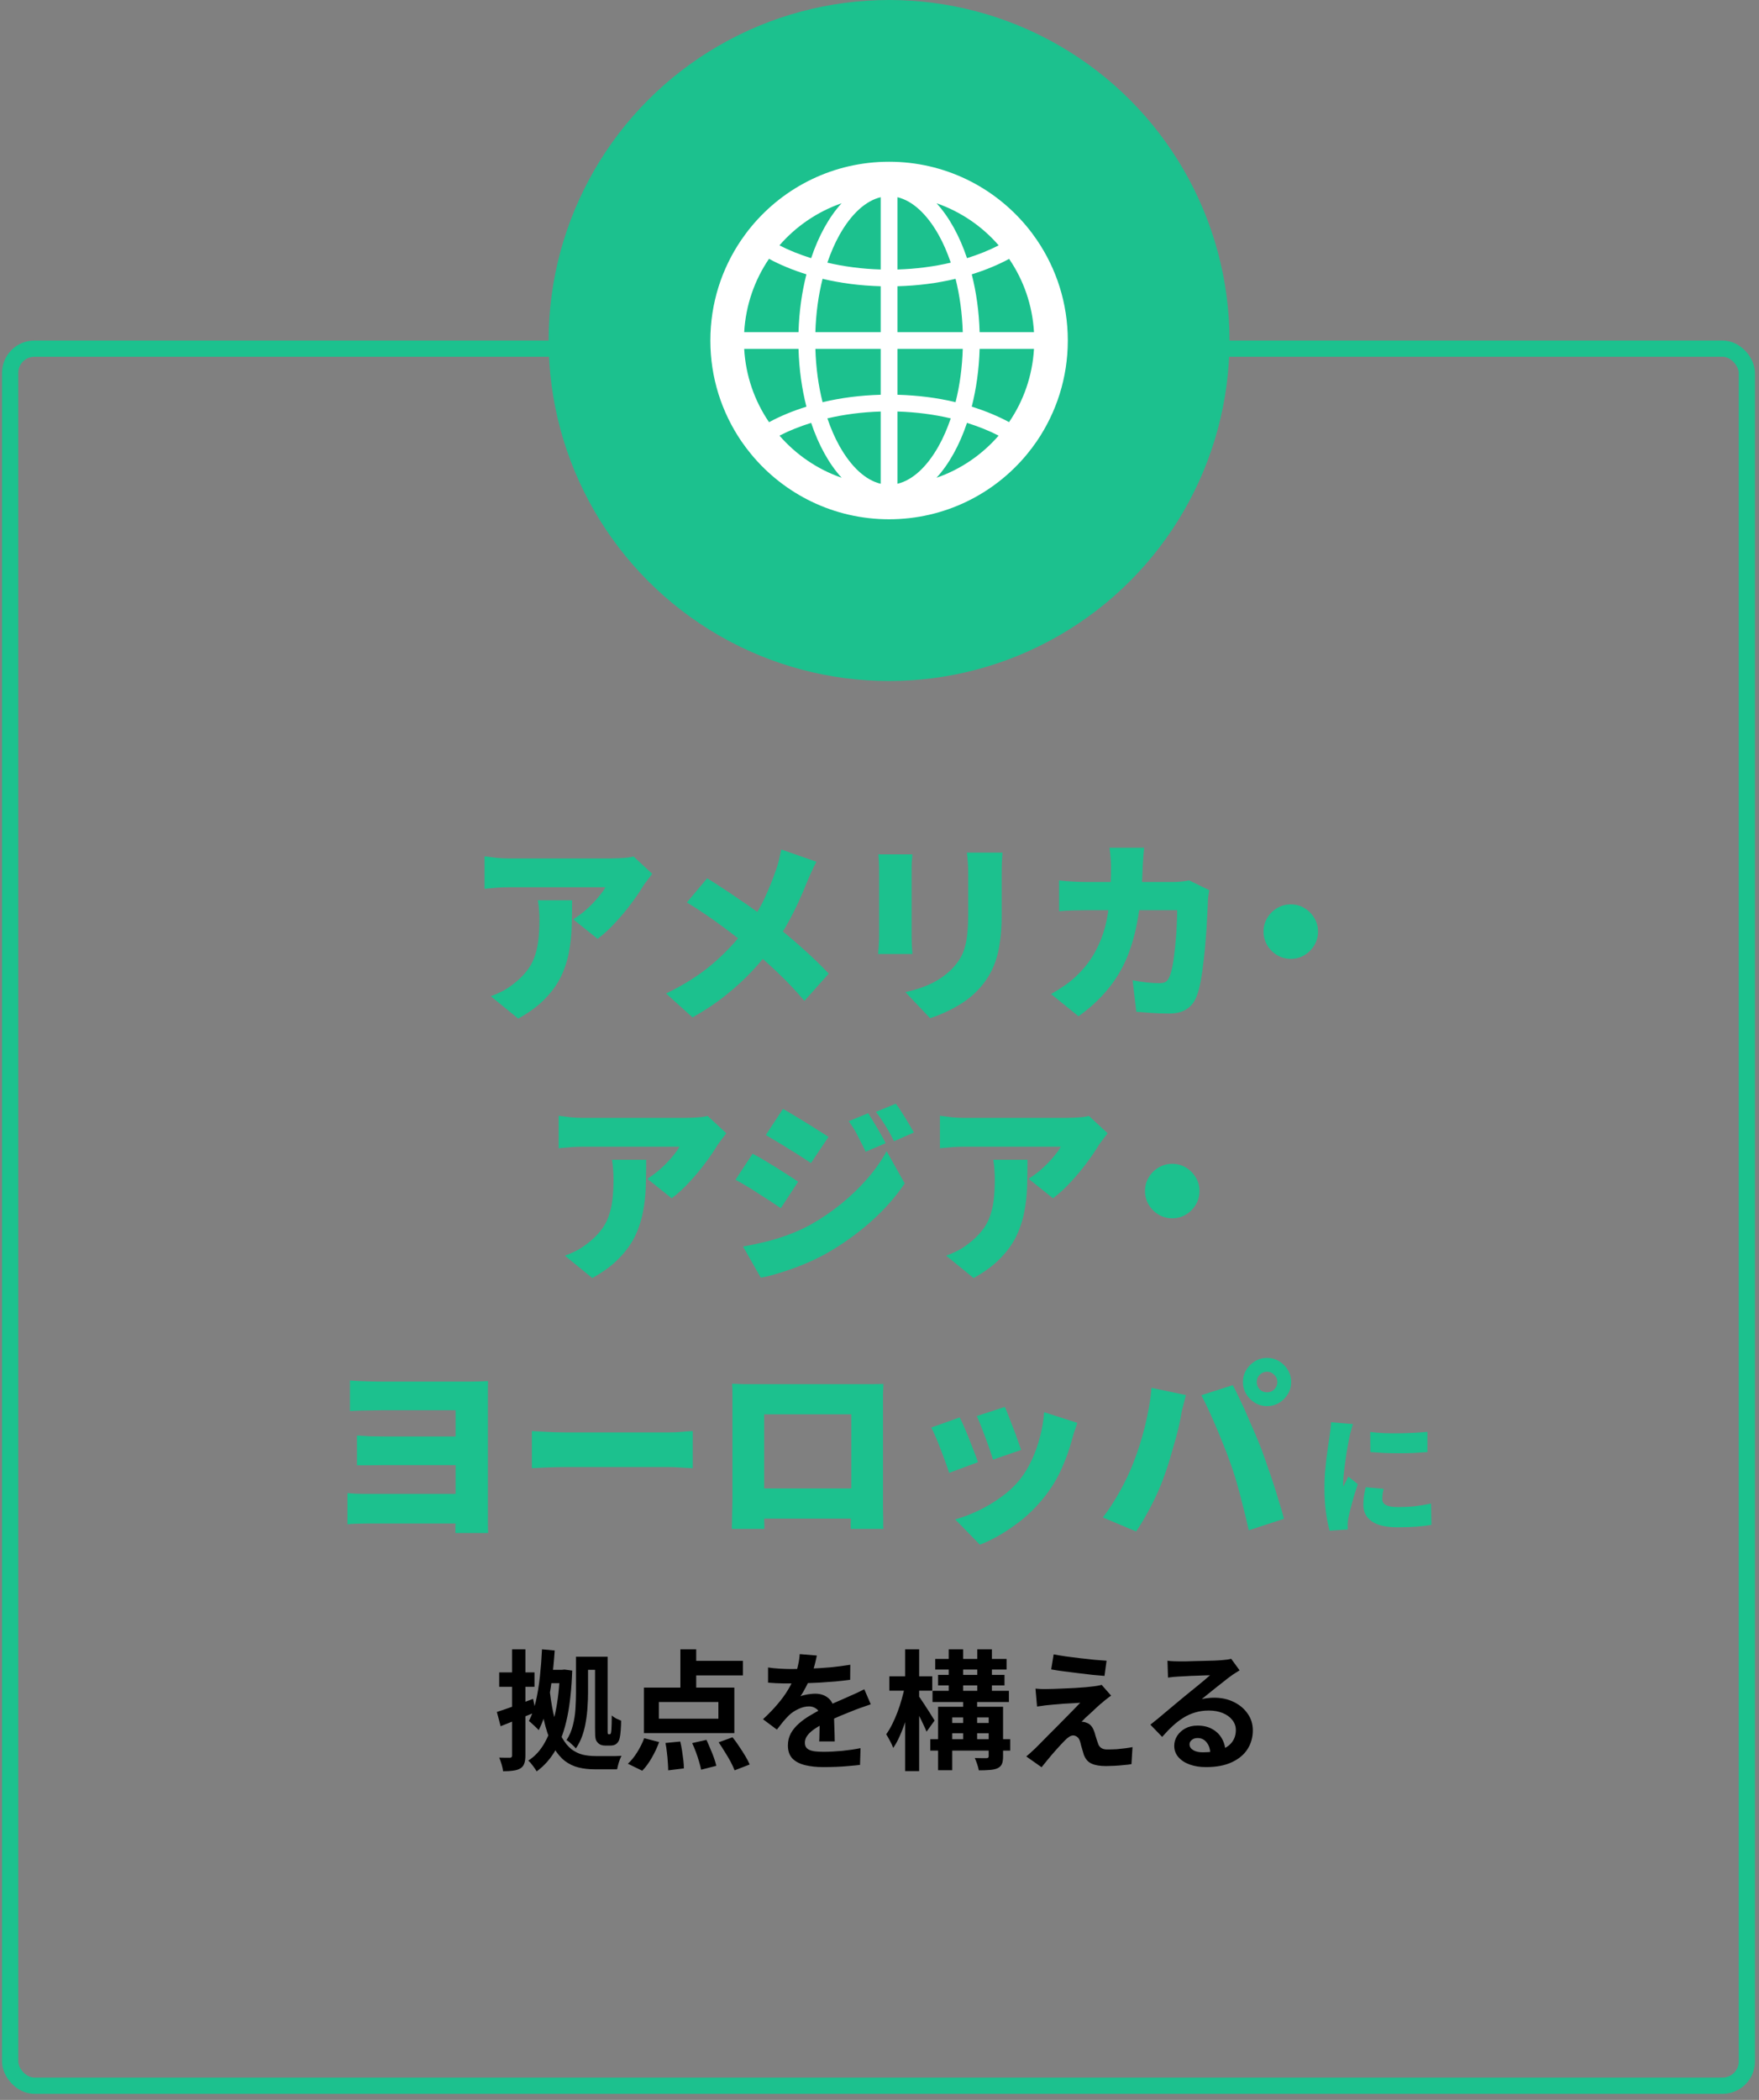
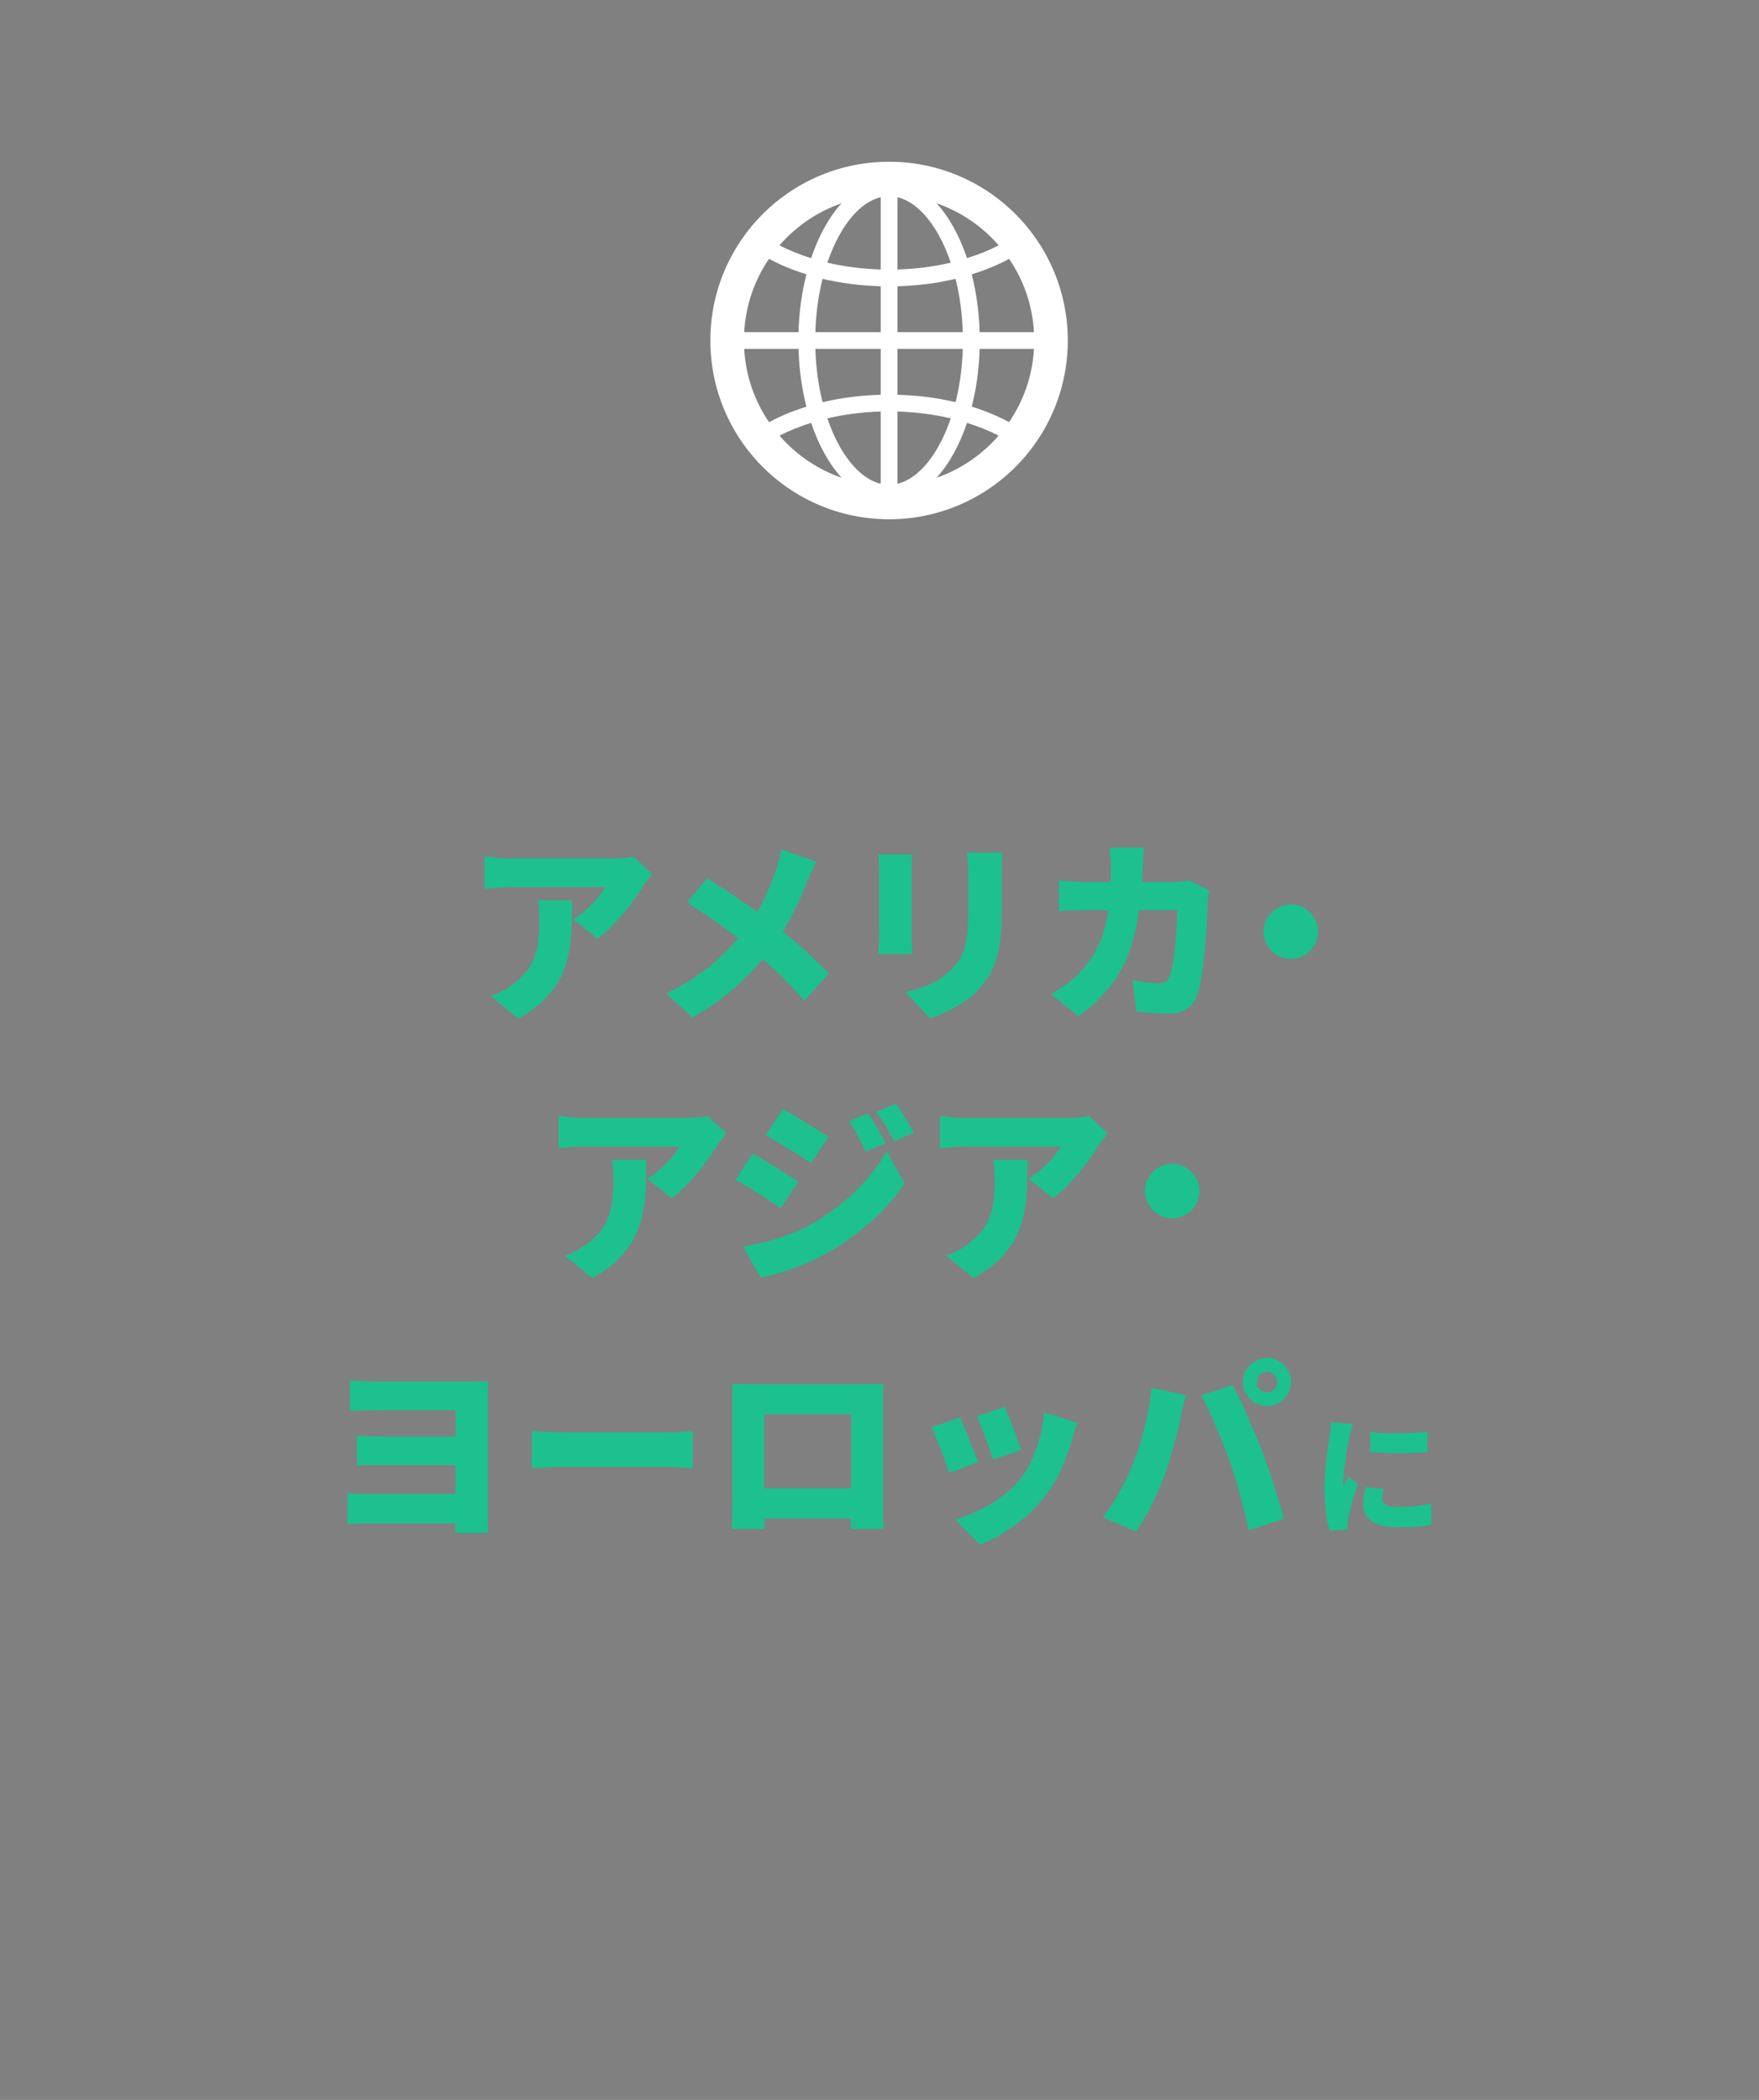
<svg xmlns="http://www.w3.org/2000/svg" width="217" height="259" viewBox="0 0 217 259" fill="none">
  <rect x="0" y="0" width="217" height="259" fill="#808080" stroke="none" />
  <path d="M80.464 107.776C80.32 107.952 80.136 108.192 79.912 108.496C79.688 108.784 79.512 109.024 79.384 109.216C78.984 109.888 78.472 110.64 77.848 111.472C77.24 112.288 76.576 113.08 75.856 113.848C75.152 114.616 74.44 115.264 73.72 115.792L70.72 113.392C71.168 113.104 71.6 112.792 72.016 112.456C72.432 112.104 72.816 111.744 73.168 111.376C73.52 111.008 73.824 110.656 74.08 110.32C74.352 109.984 74.552 109.688 74.68 109.432C74.488 109.432 74.16 109.432 73.696 109.432C73.248 109.432 72.704 109.432 72.064 109.432C71.424 109.432 70.736 109.432 70 109.432C69.264 109.432 68.528 109.432 67.792 109.432C67.056 109.432 66.352 109.432 65.68 109.432C65.024 109.432 64.44 109.432 63.928 109.432C63.432 109.432 63.064 109.432 62.824 109.432C62.296 109.432 61.808 109.448 61.36 109.48C60.928 109.512 60.4 109.56 59.776 109.624V105.616C60.272 105.68 60.768 105.744 61.264 105.808C61.776 105.856 62.296 105.88 62.824 105.88C63.064 105.88 63.448 105.88 63.976 105.88C64.504 105.88 65.12 105.88 65.824 105.88C66.528 105.88 67.272 105.88 68.056 105.88C68.856 105.88 69.648 105.88 70.432 105.88C71.216 105.88 71.944 105.88 72.616 105.88C73.288 105.88 73.856 105.88 74.32 105.88C74.8 105.88 75.12 105.88 75.28 105.88C75.552 105.88 75.88 105.872 76.264 105.856C76.648 105.84 77.016 105.816 77.368 105.784C77.736 105.736 78 105.688 78.16 105.64L80.464 107.776ZM70.576 111.04C70.576 112.16 70.56 113.264 70.528 114.352C70.496 115.44 70.376 116.496 70.168 117.52C69.976 118.544 69.648 119.536 69.184 120.496C68.72 121.44 68.064 122.344 67.216 123.208C66.384 124.072 65.288 124.88 63.928 125.632L60.544 122.872C60.96 122.728 61.392 122.544 61.84 122.32C62.304 122.096 62.784 121.792 63.28 121.408C63.952 120.896 64.496 120.376 64.912 119.848C65.344 119.32 65.672 118.752 65.896 118.144C66.136 117.52 66.304 116.824 66.4 116.056C66.496 115.288 66.544 114.416 66.544 113.44C66.544 113.024 66.528 112.632 66.496 112.264C66.48 111.88 66.432 111.472 66.352 111.04H70.576ZM100.725 106.288C100.549 106.592 100.349 106.992 100.125 107.488C99.901 107.984 99.725 108.384 99.597 108.688C99.293 109.472 98.925 110.336 98.493 111.28C98.061 112.224 97.573 113.176 97.029 114.136C96.485 115.096 95.877 116.016 95.205 116.896C94.485 117.856 93.669 118.824 92.757 119.8C91.845 120.776 90.789 121.744 89.589 122.704C88.405 123.664 87.021 124.592 85.437 125.488L82.173 122.536C84.333 121.496 86.197 120.32 87.765 119.008C89.333 117.696 90.757 116.192 92.037 114.496C92.981 113.264 93.733 112.048 94.293 110.848C94.853 109.648 95.341 108.44 95.757 107.224C95.885 106.872 96.005 106.464 96.117 106C96.229 105.52 96.317 105.112 96.381 104.776L100.725 106.288ZM87.237 108.328C87.845 108.696 88.485 109.104 89.157 109.552C89.845 110 90.533 110.464 91.221 110.944C91.925 111.408 92.597 111.872 93.237 112.336C93.893 112.8 94.485 113.24 95.013 113.656C96.341 114.664 97.629 115.728 98.877 116.848C100.141 117.968 101.261 119.048 102.237 120.088L99.237 123.448C98.165 122.184 97.069 121.024 95.949 119.968C94.845 118.912 93.645 117.848 92.349 116.776C91.917 116.408 91.429 116.016 90.885 115.6C90.341 115.168 89.749 114.72 89.109 114.256C88.469 113.776 87.781 113.288 87.045 112.792C86.325 112.296 85.557 111.8 84.741 111.304L87.237 108.328ZM123.669 105.16C123.653 105.512 123.629 105.904 123.597 106.336C123.581 106.752 123.573 107.224 123.573 107.752C123.573 108.216 123.573 108.776 123.573 109.432C123.573 110.072 123.573 110.712 123.573 111.352C123.573 111.992 123.573 112.536 123.573 112.984C123.573 114.184 123.501 115.248 123.357 116.176C123.229 117.104 123.037 117.928 122.781 118.648C122.525 119.368 122.213 120.008 121.845 120.568C121.493 121.128 121.085 121.648 120.621 122.128C120.093 122.688 119.477 123.2 118.773 123.664C118.085 124.112 117.389 124.496 116.685 124.816C115.981 125.136 115.333 125.392 114.741 125.584L111.693 122.368C112.941 122.096 114.037 121.728 114.981 121.264C115.941 120.784 116.781 120.176 117.501 119.44C117.901 119.008 118.229 118.576 118.485 118.144C118.741 117.696 118.933 117.216 119.061 116.704C119.205 116.176 119.301 115.592 119.349 114.952C119.413 114.296 119.445 113.552 119.445 112.72C119.445 112.256 119.445 111.712 119.445 111.088C119.445 110.464 119.445 109.848 119.445 109.24C119.445 108.632 119.445 108.136 119.445 107.752C119.445 107.224 119.429 106.752 119.397 106.336C119.365 105.904 119.325 105.512 119.277 105.16H123.669ZM112.557 105.376C112.541 105.68 112.517 105.968 112.485 106.24C112.469 106.496 112.461 106.84 112.461 107.272C112.461 107.48 112.461 107.792 112.461 108.208C112.461 108.608 112.461 109.072 112.461 109.6C112.461 110.128 112.461 110.68 112.461 111.256C112.461 111.816 112.461 112.368 112.461 112.912C112.461 113.456 112.461 113.952 112.461 114.4C112.461 114.832 112.461 115.176 112.461 115.432C112.461 115.736 112.469 116.104 112.485 116.536C112.517 116.968 112.541 117.344 112.557 117.664H108.333C108.349 117.424 108.373 117.08 108.405 116.632C108.437 116.184 108.453 115.776 108.453 115.408C108.453 115.152 108.453 114.808 108.453 114.376C108.453 113.928 108.453 113.432 108.453 112.888C108.453 112.344 108.453 111.792 108.453 111.232C108.453 110.656 108.453 110.112 108.453 109.6C108.453 109.072 108.453 108.608 108.453 108.208C108.453 107.792 108.453 107.48 108.453 107.272C108.453 107.048 108.445 106.752 108.429 106.384C108.413 106.016 108.389 105.68 108.357 105.376H112.557ZM141.141 104.56C141.109 104.848 141.077 105.224 141.045 105.688C141.013 106.152 140.989 106.528 140.973 106.816C140.909 109.168 140.717 111.272 140.397 113.128C140.093 114.968 139.637 116.624 139.029 118.096C138.421 119.552 137.621 120.872 136.629 122.056C135.653 123.24 134.461 124.336 133.053 125.344L129.669 122.608C130.229 122.288 130.821 121.912 131.445 121.48C132.085 121.032 132.677 120.52 133.221 119.944C134.021 119.112 134.669 118.224 135.165 117.28C135.677 116.336 136.069 115.336 136.341 114.28C136.613 113.208 136.797 112.064 136.893 110.848C137.005 109.616 137.061 108.296 137.061 106.888C137.061 106.712 137.053 106.48 137.037 106.192C137.021 105.888 136.997 105.592 136.965 105.304C136.933 105 136.901 104.752 136.869 104.56H141.141ZM149.181 109.792C149.149 109.984 149.109 110.224 149.061 110.512C149.029 110.784 149.013 110.984 149.013 111.112C148.997 111.656 148.965 112.336 148.917 113.152C148.885 113.952 148.829 114.816 148.749 115.744C148.685 116.656 148.597 117.568 148.485 118.48C148.389 119.392 148.269 120.24 148.125 121.024C147.981 121.792 147.805 122.432 147.597 122.944C147.341 123.6 146.941 124.104 146.397 124.456C145.869 124.824 145.149 125.008 144.237 125.008C143.501 125.008 142.781 124.984 142.077 124.936C141.373 124.888 140.741 124.84 140.181 124.792L139.725 120.904C140.285 121.016 140.853 121.104 141.429 121.168C142.021 121.232 142.541 121.264 142.989 121.264C143.405 121.264 143.701 121.192 143.877 121.048C144.053 120.904 144.197 120.68 144.309 120.376C144.421 120.104 144.525 119.736 144.621 119.272C144.717 118.808 144.797 118.288 144.861 117.712C144.941 117.12 145.005 116.504 145.053 115.864C145.117 115.224 145.157 114.6 145.173 113.992C145.205 113.368 145.221 112.792 145.221 112.264H134.037C133.669 112.264 133.149 112.272 132.477 112.288C131.821 112.304 131.213 112.336 130.653 112.384V108.592C131.213 108.656 131.805 108.704 132.429 108.736C133.053 108.768 133.589 108.784 134.037 108.784H144.717C145.021 108.784 145.341 108.768 145.677 108.736C146.029 108.704 146.373 108.656 146.709 108.592L149.181 109.792ZM159.237 111.544C159.861 111.544 160.421 111.696 160.917 112C161.429 112.304 161.837 112.712 162.141 113.224C162.445 113.72 162.597 114.28 162.597 114.904C162.597 115.512 162.445 116.072 162.141 116.584C161.837 117.096 161.429 117.504 160.917 117.808C160.421 118.112 159.861 118.264 159.237 118.264C158.629 118.264 158.069 118.112 157.557 117.808C157.045 117.504 156.637 117.096 156.333 116.584C156.029 116.072 155.877 115.512 155.877 114.904C155.877 114.28 156.029 113.72 156.333 113.224C156.637 112.712 157.045 112.304 157.557 112C158.069 111.696 158.629 111.544 159.237 111.544ZM89.605 139.776C89.461 139.952 89.277 140.192 89.053 140.496C88.829 140.784 88.653 141.024 88.525 141.216C88.125 141.888 87.613 142.64 86.989 143.472C86.381 144.288 85.717 145.08 84.997 145.848C84.293 146.616 83.581 147.264 82.861 147.792L79.861 145.392C80.309 145.104 80.741 144.792 81.157 144.456C81.573 144.104 81.957 143.744 82.309 143.376C82.661 143.008 82.965 142.656 83.221 142.32C83.493 141.984 83.693 141.688 83.821 141.432C83.629 141.432 83.301 141.432 82.837 141.432C82.389 141.432 81.845 141.432 81.205 141.432C80.565 141.432 79.877 141.432 79.141 141.432C78.405 141.432 77.669 141.432 76.933 141.432C76.197 141.432 75.493 141.432 74.821 141.432C74.165 141.432 73.581 141.432 73.069 141.432C72.573 141.432 72.205 141.432 71.965 141.432C71.437 141.432 70.949 141.448 70.501 141.48C70.069 141.512 69.541 141.56 68.917 141.624V137.616C69.413 137.68 69.909 137.744 70.405 137.808C70.917 137.856 71.437 137.88 71.965 137.88C72.205 137.88 72.589 137.88 73.117 137.88C73.645 137.88 74.261 137.88 74.965 137.88C75.669 137.88 76.413 137.88 77.197 137.88C77.997 137.88 78.789 137.88 79.573 137.88C80.357 137.88 81.085 137.88 81.757 137.88C82.429 137.88 82.997 137.88 83.461 137.88C83.941 137.88 84.261 137.88 84.421 137.88C84.693 137.88 85.021 137.872 85.405 137.856C85.789 137.84 86.157 137.816 86.509 137.784C86.877 137.736 87.141 137.688 87.301 137.64L89.605 139.776ZM79.717 143.04C79.717 144.16 79.701 145.264 79.669 146.352C79.637 147.44 79.517 148.496 79.309 149.52C79.117 150.544 78.789 151.536 78.325 152.496C77.861 153.44 77.205 154.344 76.357 155.208C75.525 156.072 74.429 156.88 73.069 157.632L69.685 154.872C70.101 154.728 70.533 154.544 70.981 154.32C71.445 154.096 71.925 153.792 72.421 153.408C73.093 152.896 73.637 152.376 74.053 151.848C74.485 151.32 74.813 150.752 75.037 150.144C75.277 149.52 75.445 148.824 75.541 148.056C75.637 147.288 75.685 146.416 75.685 145.44C75.685 145.024 75.669 144.632 75.637 144.264C75.621 143.88 75.573 143.472 75.493 143.04H79.717ZM107.1 137.304C107.34 137.656 107.588 138.056 107.844 138.504C108.116 138.936 108.372 139.368 108.612 139.8C108.868 140.232 109.084 140.632 109.26 141L106.788 142.056C106.532 141.496 106.3 141.024 106.092 140.64C105.9 140.24 105.7 139.856 105.492 139.488C105.284 139.12 105.02 138.72 104.7 138.288L107.1 137.304ZM110.508 136.128C110.78 136.464 111.044 136.848 111.3 137.28C111.572 137.696 111.828 138.112 112.068 138.528C112.324 138.944 112.548 139.328 112.74 139.68L110.292 140.76C110.02 140.2 109.772 139.736 109.548 139.368C109.324 138.984 109.1 138.624 108.876 138.288C108.652 137.936 108.38 137.552 108.06 137.136L110.508 136.128ZM96.588 136.776C97.004 137 97.46 137.264 97.956 137.568C98.468 137.872 98.98 138.184 99.492 138.504C100.02 138.824 100.516 139.136 100.98 139.44C101.46 139.728 101.868 139.992 102.204 140.232L100.044 143.448C99.692 143.208 99.276 142.936 98.796 142.632C98.332 142.328 97.844 142.024 97.332 141.72C96.836 141.4 96.34 141.096 95.844 140.808C95.348 140.504 94.892 140.232 94.476 139.992L96.588 136.776ZM91.668 153.744C92.58 153.584 93.492 153.392 94.404 153.168C95.332 152.944 96.252 152.664 97.164 152.328C98.092 151.992 99.004 151.584 99.9 151.104C101.276 150.336 102.564 149.464 103.764 148.488C104.964 147.512 106.044 146.472 107.004 145.368C107.964 144.264 108.756 143.136 109.38 141.984L111.612 145.968C110.46 147.664 109.052 149.248 107.388 150.72C105.724 152.192 103.892 153.496 101.892 154.632C101.076 155.08 100.172 155.512 99.18 155.928C98.204 156.328 97.244 156.672 96.3 156.96C95.356 157.264 94.54 157.472 93.852 157.584L91.668 153.744ZM92.844 142.296C93.276 142.52 93.748 142.784 94.26 143.088C94.772 143.392 95.284 143.704 95.796 144.024C96.308 144.344 96.796 144.656 97.26 144.96C97.724 145.248 98.124 145.512 98.46 145.752L96.324 149.016C95.956 148.76 95.54 148.48 95.076 148.176C94.612 147.872 94.124 147.56 93.612 147.24C93.116 146.904 92.62 146.592 92.124 146.304C91.628 146 91.164 145.736 90.732 145.512L92.844 142.296ZM136.644 139.776C136.5 139.952 136.316 140.192 136.092 140.496C135.868 140.784 135.692 141.024 135.564 141.216C135.164 141.888 134.652 142.64 134.028 143.472C133.42 144.288 132.756 145.08 132.036 145.848C131.332 146.616 130.62 147.264 129.9 147.792L126.9 145.392C127.348 145.104 127.78 144.792 128.196 144.456C128.612 144.104 128.996 143.744 129.348 143.376C129.7 143.008 130.004 142.656 130.26 142.32C130.532 141.984 130.732 141.688 130.86 141.432C130.668 141.432 130.34 141.432 129.876 141.432C129.428 141.432 128.884 141.432 128.244 141.432C127.604 141.432 126.916 141.432 126.18 141.432C125.444 141.432 124.708 141.432 123.972 141.432C123.236 141.432 122.532 141.432 121.86 141.432C121.204 141.432 120.62 141.432 120.108 141.432C119.612 141.432 119.244 141.432 119.004 141.432C118.476 141.432 117.988 141.448 117.54 141.48C117.108 141.512 116.58 141.56 115.956 141.624V137.616C116.452 137.68 116.948 137.744 117.444 137.808C117.956 137.856 118.476 137.88 119.004 137.88C119.244 137.88 119.628 137.88 120.156 137.88C120.684 137.88 121.3 137.88 122.004 137.88C122.708 137.88 123.452 137.88 124.236 137.88C125.036 137.88 125.828 137.88 126.612 137.88C127.396 137.88 128.124 137.88 128.796 137.88C129.468 137.88 130.036 137.88 130.5 137.88C130.98 137.88 131.3 137.88 131.46 137.88C131.732 137.88 132.06 137.872 132.444 137.856C132.828 137.84 133.196 137.816 133.548 137.784C133.916 137.736 134.18 137.688 134.34 137.64L136.644 139.776ZM126.756 143.04C126.756 144.16 126.74 145.264 126.708 146.352C126.676 147.44 126.556 148.496 126.348 149.52C126.156 150.544 125.828 151.536 125.364 152.496C124.9 153.44 124.244 154.344 123.396 155.208C122.564 156.072 121.468 156.88 120.108 157.632L116.724 154.872C117.14 154.728 117.572 154.544 118.02 154.32C118.484 154.096 118.964 153.792 119.46 153.408C120.132 152.896 120.676 152.376 121.092 151.848C121.524 151.32 121.852 150.752 122.076 150.144C122.316 149.52 122.484 148.824 122.58 148.056C122.676 147.288 122.724 146.416 122.724 145.44C122.724 145.024 122.708 144.632 122.676 144.264C122.66 143.88 122.612 143.472 122.532 143.04H126.756ZM144.612 143.544C145.236 143.544 145.796 143.696 146.292 144C146.804 144.304 147.212 144.712 147.516 145.224C147.82 145.72 147.972 146.28 147.972 146.904C147.972 147.512 147.82 148.072 147.516 148.584C147.212 149.096 146.804 149.504 146.292 149.808C145.796 150.112 145.236 150.264 144.612 150.264C144.004 150.264 143.444 150.112 142.932 149.808C142.42 149.504 142.012 149.096 141.708 148.584C141.404 148.072 141.252 147.512 141.252 146.904C141.252 146.28 141.404 145.72 141.708 145.224C142.012 144.712 142.42 144.304 142.932 144C143.444 143.696 144.004 143.544 144.612 143.544ZM43.174 170.264C43.478 170.28 43.854 170.304 44.302 170.336C44.766 170.352 45.246 170.368 45.742 170.384C46.254 170.4 46.718 170.408 47.134 170.408C47.614 170.408 48.15 170.408 48.742 170.408C49.35 170.408 49.982 170.408 50.638 170.408C51.31 170.408 51.982 170.408 52.654 170.408C53.342 170.408 54.006 170.408 54.646 170.408C55.302 170.408 55.902 170.408 56.446 170.408C57.006 170.408 57.494 170.408 57.91 170.408C58.278 170.408 58.686 170.4 59.134 170.384C59.598 170.368 59.958 170.352 60.214 170.336C60.198 170.544 60.19 170.88 60.19 171.344C60.19 171.792 60.19 172.2 60.19 172.568C60.19 172.776 60.19 173.224 60.19 173.912C60.19 174.6 60.19 175.432 60.19 176.408C60.19 177.368 60.19 178.392 60.19 179.48C60.19 180.552 60.19 181.6 60.19 182.624C60.19 183.648 60.19 184.56 60.19 185.36C60.19 186.144 60.19 186.72 60.19 187.088C60.19 187.344 60.19 187.672 60.19 188.072C60.206 188.488 60.214 188.824 60.214 189.08H56.182C56.182 188.888 56.182 188.64 56.182 188.336C56.198 188.048 56.206 187.752 56.206 187.448C56.206 187.144 56.206 186.896 56.206 186.704C56.206 186.208 56.206 185.576 56.206 184.808C56.206 184.04 56.206 183.208 56.206 182.312C56.206 181.4 56.206 180.496 56.206 179.6C56.206 178.688 56.206 177.84 56.206 177.056C56.206 176.256 56.206 175.584 56.206 175.04C56.206 174.48 56.206 174.112 56.206 173.936C55.998 173.936 55.694 173.936 55.294 173.936C54.894 173.936 54.438 173.936 53.926 173.936C53.414 173.936 52.862 173.936 52.27 173.936C51.678 173.936 51.078 173.936 50.47 173.936C49.862 173.936 49.27 173.936 48.694 173.936C48.134 173.936 47.614 173.936 47.134 173.936C46.718 173.936 46.254 173.944 45.742 173.96C45.23 173.96 44.742 173.968 44.278 173.984C43.83 174 43.462 174.016 43.174 174.032V170.264ZM44.038 177.056C44.502 177.088 45.046 177.12 45.67 177.152C46.31 177.168 46.926 177.176 47.518 177.176C47.774 177.176 48.182 177.176 48.742 177.176C49.318 177.176 49.974 177.176 50.71 177.176C51.462 177.176 52.23 177.176 53.014 177.176C53.814 177.176 54.566 177.176 55.27 177.176C55.99 177.176 56.59 177.176 57.07 177.176C57.566 177.176 57.878 177.176 58.006 177.176V180.704C57.878 180.704 57.566 180.704 57.07 180.704C56.574 180.704 55.974 180.704 55.27 180.704C54.566 180.704 53.814 180.704 53.014 180.704C52.23 180.704 51.462 180.704 50.71 180.704C49.974 180.704 49.318 180.704 48.742 180.704C48.182 180.704 47.774 180.704 47.518 180.704C46.926 180.704 46.286 180.712 45.598 180.728C44.926 180.728 44.406 180.728 44.038 180.728V177.056ZM42.862 184.16C43.118 184.176 43.462 184.2 43.894 184.232C44.342 184.248 44.838 184.256 45.382 184.256C45.702 184.256 46.198 184.256 46.87 184.256C47.558 184.256 48.342 184.256 49.222 184.256C50.102 184.256 51.006 184.256 51.934 184.256C52.878 184.256 53.774 184.256 54.622 184.256C55.47 184.256 56.198 184.256 56.806 184.256C57.414 184.256 57.822 184.256 58.03 184.256V187.904C57.742 187.904 57.278 187.904 56.638 187.904C55.998 187.904 55.254 187.904 54.406 187.904C53.558 187.904 52.678 187.904 51.766 187.904C50.854 187.904 49.966 187.904 49.102 187.904C48.254 187.904 47.494 187.904 46.822 187.904C46.166 187.904 45.678 187.904 45.358 187.904C44.958 187.904 44.51 187.912 44.014 187.928C43.518 187.944 43.134 187.968 42.862 188V184.16ZM65.614 176.504C65.934 176.52 66.342 176.544 66.838 176.576C67.35 176.608 67.87 176.632 68.398 176.648C68.926 176.664 69.382 176.672 69.766 176.672C70.262 176.672 70.814 176.672 71.422 176.672C72.046 176.672 72.702 176.672 73.39 176.672C74.078 176.672 74.774 176.672 75.478 176.672C76.198 176.672 76.902 176.672 77.59 176.672C78.278 176.672 78.934 176.672 79.558 176.672C80.182 176.672 80.742 176.672 81.238 176.672C81.75 176.672 82.174 176.672 82.51 176.672C83.054 176.672 83.59 176.648 84.118 176.6C84.662 176.552 85.11 176.52 85.462 176.504V181.088C85.158 181.072 84.71 181.048 84.118 181.016C83.542 180.968 83.006 180.944 82.51 180.944C82.174 180.944 81.75 180.944 81.238 180.944C80.726 180.944 80.158 180.944 79.534 180.944C78.91 180.944 78.254 180.944 77.566 180.944C76.878 180.944 76.174 180.944 75.454 180.944C74.75 180.944 74.054 180.944 73.366 180.944C72.678 180.944 72.022 180.944 71.398 180.944C70.79 180.944 70.246 180.944 69.766 180.944C69.078 180.944 68.334 180.96 67.534 180.992C66.75 181.024 66.11 181.056 65.614 181.088V176.504ZM90.31 170.672C90.806 170.688 91.302 170.704 91.798 170.72C92.294 170.72 92.718 170.72 93.07 170.72C93.358 170.72 93.774 170.72 94.318 170.72C94.878 170.72 95.518 170.72 96.238 170.72C96.958 170.72 97.718 170.72 98.518 170.72C99.334 170.72 100.15 170.72 100.966 170.72C101.782 170.72 102.55 170.72 103.27 170.72C103.99 170.72 104.63 170.72 105.19 170.72C105.75 170.72 106.174 170.72 106.462 170.72C106.782 170.72 107.158 170.72 107.59 170.72C108.038 170.72 108.502 170.712 108.982 170.696C108.966 171.096 108.95 171.528 108.934 171.992C108.934 172.44 108.934 172.872 108.934 173.288C108.934 173.528 108.934 173.888 108.934 174.368C108.934 174.832 108.934 175.384 108.934 176.024C108.934 176.664 108.934 177.336 108.934 178.04C108.934 178.744 108.934 179.456 108.934 180.176C108.934 180.896 108.934 181.576 108.934 182.216C108.934 182.856 108.934 183.416 108.934 183.896C108.934 184.376 108.934 184.744 108.934 185C108.934 185.256 108.934 185.584 108.934 185.984C108.95 186.384 108.958 186.784 108.958 187.184C108.958 187.568 108.958 187.896 108.958 188.168C108.974 188.44 108.982 188.576 108.982 188.576H104.95C104.95 188.576 104.95 188.376 104.95 187.976C104.966 187.576 104.982 187.096 104.998 186.536C105.014 185.976 105.022 185.448 105.022 184.952C105.022 184.712 105.022 184.344 105.022 183.848C105.022 183.352 105.022 182.784 105.022 182.144C105.022 181.488 105.022 180.808 105.022 180.104C105.022 179.4 105.022 178.712 105.022 178.04C105.022 177.368 105.022 176.76 105.022 176.216C105.022 175.672 105.022 175.24 105.022 174.92C105.022 174.6 105.022 174.44 105.022 174.44H94.27C94.27 174.44 94.27 174.6 94.27 174.92C94.27 175.24 94.27 175.672 94.27 176.216C94.27 176.76 94.27 177.368 94.27 178.04C94.27 178.712 94.27 179.4 94.27 180.104C94.27 180.808 94.27 181.488 94.27 182.144C94.27 182.784 94.27 183.352 94.27 183.848C94.27 184.344 94.27 184.712 94.27 184.952C94.27 185.288 94.27 185.664 94.27 186.08C94.27 186.496 94.27 186.896 94.27 187.28C94.286 187.648 94.294 187.952 94.294 188.192C94.294 188.448 94.294 188.576 94.294 188.576H90.286C90.286 188.576 90.286 188.448 90.286 188.192C90.302 187.952 90.31 187.64 90.31 187.256C90.326 186.872 90.334 186.48 90.334 186.08C90.35 185.664 90.358 185.288 90.358 184.952C90.358 184.712 90.358 184.352 90.358 183.872C90.358 183.392 90.358 182.832 90.358 182.192C90.358 181.552 90.358 180.88 90.358 180.176C90.358 179.456 90.358 178.744 90.358 178.04C90.358 177.32 90.358 176.648 90.358 176.024C90.358 175.384 90.358 174.832 90.358 174.368C90.358 173.888 90.358 173.528 90.358 173.288C90.358 172.904 90.358 172.464 90.358 171.968C90.358 171.472 90.342 171.04 90.31 170.672ZM106.438 183.584V187.304H92.254V183.584H106.438ZM123.958 173.528C124.086 173.784 124.238 174.152 124.414 174.632C124.606 175.112 124.806 175.624 125.014 176.168C125.222 176.696 125.406 177.2 125.566 177.68C125.742 178.16 125.878 178.544 125.974 178.832L122.494 180.032C122.414 179.728 122.294 179.344 122.134 178.88C121.974 178.416 121.798 177.928 121.606 177.416C121.414 176.888 121.222 176.384 121.03 175.904C120.838 175.408 120.662 174.992 120.502 174.656L123.958 173.528ZM132.91 175.496C132.75 175.96 132.614 176.352 132.502 176.672C132.406 176.992 132.318 177.296 132.238 177.584C131.934 178.736 131.518 179.904 130.99 181.088C130.478 182.256 129.822 183.36 129.022 184.4C127.902 185.856 126.622 187.096 125.182 188.12C123.758 189.16 122.326 189.96 120.886 190.52L117.838 187.4C118.686 187.176 119.606 186.832 120.598 186.368C121.59 185.904 122.55 185.336 123.478 184.664C124.422 183.992 125.222 183.24 125.878 182.408C126.406 181.736 126.878 180.952 127.294 180.056C127.71 179.16 128.046 178.208 128.302 177.2C128.574 176.176 128.742 175.168 128.806 174.176L132.91 175.496ZM118.39 174.824C118.566 175.16 118.758 175.568 118.966 176.048C119.174 176.528 119.382 177.032 119.59 177.56C119.798 178.088 119.998 178.6 120.19 179.096C120.382 179.576 120.534 179.992 120.646 180.344L117.094 181.664C116.998 181.344 116.854 180.928 116.662 180.416C116.486 179.904 116.286 179.368 116.062 178.808C115.854 178.248 115.646 177.728 115.438 177.248C115.23 176.752 115.046 176.36 114.886 176.072L118.39 174.824ZM155.038 170.456C155.038 170.808 155.158 171.112 155.398 171.368C155.654 171.608 155.958 171.728 156.31 171.728C156.662 171.728 156.958 171.608 157.198 171.368C157.454 171.112 157.582 170.808 157.582 170.456C157.582 170.104 157.454 169.808 157.198 169.568C156.958 169.312 156.662 169.184 156.31 169.184C155.958 169.184 155.654 169.312 155.398 169.568C155.158 169.808 155.038 170.104 155.038 170.456ZM153.334 170.456C153.334 169.912 153.47 169.416 153.742 168.968C154.014 168.52 154.374 168.16 154.822 167.888C155.27 167.616 155.766 167.48 156.31 167.48C156.854 167.48 157.35 167.616 157.798 167.888C158.246 168.16 158.606 168.52 158.878 168.968C159.15 169.416 159.286 169.912 159.286 170.456C159.286 171 159.15 171.496 158.878 171.944C158.606 172.392 158.246 172.752 157.798 173.024C157.35 173.296 156.854 173.432 156.31 173.432C155.766 173.432 155.27 173.296 154.822 173.024C154.374 172.752 154.014 172.392 153.742 171.944C153.47 171.496 153.334 171 153.334 170.456ZM139.822 180.416C140.094 179.712 140.35 178.992 140.59 178.256C140.83 177.504 141.046 176.736 141.238 175.952C141.43 175.168 141.598 174.376 141.742 173.576C141.886 172.776 141.99 171.976 142.054 171.176L146.302 172.064C146.238 172.32 146.158 172.632 146.062 173C145.966 173.352 145.878 173.696 145.798 174.032C145.734 174.368 145.686 174.632 145.654 174.824C145.574 175.272 145.462 175.792 145.318 176.384C145.174 176.976 145.006 177.592 144.814 178.232C144.638 178.872 144.454 179.512 144.262 180.152C144.07 180.776 143.878 181.352 143.686 181.88C143.414 182.68 143.078 183.512 142.678 184.376C142.278 185.24 141.854 186.064 141.406 186.848C140.974 187.632 140.558 188.312 140.158 188.888L136.054 187.16C136.806 186.184 137.518 185.088 138.19 183.872C138.862 182.656 139.406 181.504 139.822 180.416ZM151.678 180.152C151.454 179.512 151.19 178.824 150.886 178.088C150.598 177.352 150.294 176.616 149.974 175.88C149.654 175.128 149.342 174.424 149.038 173.768C148.734 173.112 148.454 172.552 148.198 172.088L152.086 170.84C152.342 171.32 152.63 171.904 152.95 172.592C153.286 173.264 153.614 173.984 153.934 174.752C154.27 175.504 154.59 176.24 154.894 176.96C155.198 177.68 155.454 178.312 155.662 178.856C155.854 179.368 156.07 179.984 156.31 180.704C156.566 181.408 156.822 182.152 157.078 182.936C157.334 183.72 157.574 184.496 157.798 185.264C158.038 186.016 158.238 186.704 158.398 187.328L154.054 188.744C153.83 187.72 153.59 186.72 153.334 185.744C153.094 184.752 152.838 183.792 152.566 182.864C152.294 181.92 151.998 181.016 151.678 180.152ZM169.038 176.616C169.561 176.68 170.137 176.728 170.766 176.76C171.395 176.781 172.03 176.787 172.67 176.776C173.321 176.765 173.939 176.744 174.526 176.712C175.123 176.68 175.646 176.643 176.094 176.6V179.096C175.571 179.139 175.011 179.176 174.414 179.208C173.817 179.229 173.209 179.24 172.59 179.24C171.971 179.24 171.358 179.229 170.75 179.208C170.153 179.176 169.587 179.139 169.054 179.096L169.038 176.616ZM170.686 183.624C170.633 183.88 170.59 184.104 170.558 184.296C170.537 184.488 170.526 184.691 170.526 184.904C170.526 185.075 170.569 185.224 170.654 185.352C170.739 185.48 170.862 185.581 171.022 185.656C171.193 185.731 171.401 185.789 171.646 185.832C171.891 185.864 172.179 185.88 172.51 185.88C173.225 185.88 173.891 185.848 174.51 185.784C175.139 185.709 175.817 185.597 176.542 185.448L176.59 188.072C176.067 188.168 175.47 188.243 174.798 188.296C174.137 188.349 173.331 188.376 172.382 188.376C170.985 188.376 169.934 188.131 169.23 187.64C168.537 187.149 168.19 186.477 168.19 185.624C168.19 185.283 168.211 184.936 168.254 184.584C168.307 184.232 168.382 183.848 168.478 183.432L170.686 183.624ZM166.91 175.64C166.867 175.757 166.814 175.928 166.75 176.152C166.686 176.376 166.627 176.595 166.574 176.808C166.521 177.021 166.483 177.176 166.462 177.272C166.43 177.443 166.382 177.699 166.318 178.04C166.254 178.381 166.185 178.776 166.11 179.224C166.046 179.661 165.982 180.115 165.918 180.584C165.854 181.043 165.801 181.485 165.758 181.912C165.715 182.328 165.694 182.685 165.694 182.984C165.694 183.005 165.694 183.064 165.694 183.16C165.694 183.256 165.699 183.32 165.71 183.352C165.785 183.203 165.854 183.064 165.918 182.936C165.993 182.808 166.062 182.68 166.126 182.552C166.201 182.413 166.27 182.269 166.334 182.12L167.502 183.048C167.342 183.528 167.182 184.029 167.022 184.552C166.873 185.075 166.739 185.565 166.622 186.024C166.505 186.483 166.414 186.861 166.35 187.16C166.329 187.277 166.307 187.416 166.286 187.576C166.265 187.736 166.254 187.853 166.254 187.928C166.254 188.013 166.254 188.12 166.254 188.248C166.254 188.387 166.259 188.52 166.27 188.648L164.03 188.792C163.87 188.259 163.721 187.523 163.582 186.584C163.454 185.635 163.39 184.616 163.39 183.528C163.39 182.92 163.411 182.307 163.454 181.688C163.507 181.069 163.566 180.477 163.63 179.912C163.705 179.336 163.774 178.819 163.838 178.36C163.913 177.901 163.971 177.523 164.014 177.224C164.046 176.979 164.083 176.691 164.126 176.36C164.169 176.029 164.195 175.715 164.206 175.416L166.91 175.64Z" fill="#1CC18E" />
-   <path d="M72.144 204.336H73.856V205.952H72.144V204.336ZM67.376 205.952H69.68V207.6H67.376V205.952ZM66.864 203.424L68.432 203.568C68.347 204.837 68.224 206.075 68.064 207.28C67.915 208.475 67.712 209.595 67.456 210.64C67.2 211.675 66.87 212.592 66.464 213.392C66.379 213.296 66.261 213.179 66.112 213.04C65.963 212.891 65.808 212.747 65.648 212.608C65.499 212.459 65.365 212.347 65.248 212.272C65.611 211.568 65.899 210.747 66.112 209.808C66.326 208.869 66.491 207.856 66.608 206.768C66.725 205.68 66.811 204.565 66.864 203.424ZM71.056 204.336H72.544V208.832C72.544 209.344 72.523 209.904 72.48 210.512C72.448 211.109 72.379 211.717 72.272 212.336C72.176 212.944 72.027 213.536 71.824 214.112C71.621 214.677 71.36 215.189 71.04 215.648C70.966 215.552 70.853 215.435 70.704 215.296C70.566 215.157 70.421 215.024 70.272 214.896C70.123 214.768 69.995 214.677 69.888 214.624C70.251 214.069 70.512 213.461 70.672 212.8C70.843 212.128 70.95 211.451 70.992 210.768C71.035 210.075 71.056 209.429 71.056 208.832V204.336ZM67.84 208.72C68 210.053 68.208 211.184 68.464 212.112C68.72 213.029 69.019 213.781 69.36 214.368C69.701 214.955 70.08 215.413 70.496 215.744C70.923 216.064 71.382 216.288 71.872 216.416C72.374 216.533 72.907 216.592 73.472 216.592C73.6 216.592 73.808 216.592 74.096 216.592C74.384 216.592 74.699 216.592 75.04 216.592C75.382 216.592 75.701 216.592 76 216.592C76.299 216.581 76.523 216.571 76.672 216.56C76.597 216.699 76.523 216.869 76.448 217.072C76.374 217.275 76.309 217.477 76.256 217.68C76.203 217.883 76.16 218.064 76.128 218.224H75.632H73.344C72.64 218.224 71.984 218.149 71.376 218C70.768 217.851 70.208 217.584 69.696 217.2C69.195 216.816 68.742 216.283 68.336 215.6C67.942 214.907 67.595 214.021 67.296 212.944C66.998 211.867 66.752 210.56 66.56 209.024L67.84 208.72ZM69.072 205.952H69.344L69.632 205.92L70.592 206.048C70.517 208.256 70.315 210.16 69.984 211.76C69.653 213.36 69.179 214.709 68.56 215.808C67.942 216.896 67.157 217.787 66.208 218.48C66.091 218.277 65.931 218.043 65.728 217.776C65.536 217.509 65.35 217.301 65.168 217.152C66 216.629 66.688 215.872 67.232 214.88C67.787 213.877 68.213 212.656 68.512 211.216C68.822 209.765 69.008 208.117 69.072 206.272V205.952ZM73.408 204.336H74.96V213.136C74.96 213.317 74.96 213.472 74.96 213.6C74.96 213.717 74.966 213.792 74.976 213.824C74.998 213.877 75.035 213.904 75.088 213.904C75.109 213.904 75.131 213.904 75.152 213.904C75.174 213.904 75.189 213.904 75.2 213.904C75.264 213.904 75.312 213.877 75.344 213.824C75.376 213.76 75.403 213.6 75.424 213.344C75.435 213.195 75.445 212.965 75.456 212.656C75.467 212.347 75.472 211.989 75.472 211.584C75.611 211.712 75.787 211.835 76 211.952C76.224 212.059 76.432 212.149 76.624 212.224C76.624 212.597 76.608 212.992 76.576 213.408C76.544 213.813 76.507 214.107 76.464 214.288C76.432 214.48 76.379 214.64 76.304 214.768C76.24 214.885 76.155 214.987 76.048 215.072C75.952 215.157 75.835 215.216 75.696 215.248C75.568 215.28 75.435 215.296 75.296 215.296C75.179 215.296 75.061 215.296 74.944 215.296C74.838 215.296 74.736 215.296 74.64 215.296C74.48 215.296 74.315 215.269 74.144 215.216C73.984 215.152 73.846 215.056 73.728 214.928C73.643 214.832 73.573 214.725 73.52 214.608C73.478 214.491 73.445 214.315 73.424 214.08C73.413 213.845 73.408 213.52 73.408 213.104V204.336ZM61.296 211.152C61.872 210.971 62.555 210.736 63.344 210.448C64.144 210.149 64.95 209.845 65.76 209.536L66.112 211.152C65.376 211.461 64.629 211.765 63.872 212.064C63.115 212.363 62.411 212.645 61.76 212.912L61.296 211.152ZM61.584 206.272H65.936V208.048H61.584V206.272ZM63.168 203.424H64.816V216.528C64.816 216.944 64.768 217.275 64.672 217.52C64.587 217.776 64.427 217.973 64.192 218.112C63.968 218.251 63.68 218.341 63.328 218.384C62.987 218.437 62.566 218.464 62.064 218.464C62.043 218.229 61.984 217.952 61.888 217.632C61.792 217.312 61.691 217.029 61.584 216.784C61.872 216.795 62.139 216.8 62.384 216.8C62.64 216.8 62.816 216.8 62.912 216.8C63.083 216.8 63.168 216.709 63.168 216.528V203.424ZM83.936 203.424H85.888V208.992H83.936V203.424ZM81.28 209.92V211.984H88.624V209.92H81.28ZM79.44 208.144H90.592V213.76H79.44V208.144ZM84.848 204.848H91.648V206.64H84.848V204.848ZM82.096 214.976L83.92 214.8C84.005 215.152 84.08 215.536 84.144 215.952C84.208 216.357 84.261 216.747 84.304 217.12C84.347 217.493 84.368 217.824 84.368 218.112L82.432 218.352C82.432 218.075 82.416 217.739 82.384 217.344C82.363 216.96 82.326 216.56 82.272 216.144C82.23 215.728 82.171 215.339 82.096 214.976ZM85.392 214.992L87.152 214.592C87.312 214.933 87.472 215.301 87.632 215.696C87.803 216.08 87.952 216.453 88.08 216.816C88.208 217.179 88.304 217.504 88.368 217.792L86.496 218.272C86.443 217.995 86.358 217.664 86.24 217.28C86.133 216.896 86.005 216.507 85.856 216.112C85.707 215.707 85.552 215.333 85.392 214.992ZM88.656 214.896L90.368 214.272C90.635 214.603 90.901 214.971 91.168 215.376C91.445 215.781 91.701 216.181 91.936 216.576C92.171 216.96 92.352 217.312 92.48 217.632L90.624 218.352C90.507 218.043 90.341 217.685 90.128 217.28C89.915 216.885 89.675 216.48 89.408 216.064C89.152 215.637 88.901 215.248 88.656 214.896ZM79.472 214.384L81.312 214.864C81.088 215.493 80.79 216.133 80.416 216.784C80.043 217.435 79.648 217.973 79.232 218.4L77.456 217.536C77.851 217.184 78.23 216.72 78.592 216.144C78.955 215.568 79.248 214.981 79.472 214.384ZM100.768 204.192C100.715 204.48 100.63 204.853 100.512 205.312C100.395 205.771 100.224 206.288 100 206.864C99.829 207.259 99.632 207.669 99.408 208.096C99.195 208.512 98.976 208.885 98.752 209.216C98.891 209.152 99.067 209.099 99.28 209.056C99.493 209.003 99.712 208.965 99.936 208.944C100.171 208.912 100.379 208.896 100.56 208.896C101.232 208.896 101.787 209.088 102.224 209.472C102.672 209.856 102.896 210.427 102.896 211.184C102.896 211.397 102.896 211.659 102.896 211.968C102.907 212.277 102.918 212.603 102.928 212.944C102.939 213.275 102.95 213.6 102.96 213.92C102.971 214.24 102.976 214.528 102.976 214.784H101.056C101.078 214.603 101.088 214.389 101.088 214.144C101.099 213.888 101.104 213.621 101.104 213.344C101.115 213.067 101.12 212.8 101.12 212.544C101.131 212.277 101.136 212.037 101.136 211.824C101.136 211.312 100.998 210.96 100.72 210.768C100.454 210.565 100.155 210.464 99.824 210.464C99.376 210.464 98.923 210.576 98.464 210.8C98.016 211.013 97.638 211.269 97.328 211.568C97.094 211.803 96.853 212.064 96.608 212.352C96.374 212.64 96.118 212.965 95.84 213.328L94.128 212.048C94.822 211.408 95.419 210.789 95.92 210.192C96.432 209.595 96.864 209.003 97.216 208.416C97.568 207.829 97.856 207.243 98.08 206.656C98.24 206.229 98.368 205.787 98.464 205.328C98.571 204.859 98.635 204.421 98.656 204.016L100.768 204.192ZM94.752 205.664C95.157 205.728 95.627 205.776 96.16 205.808C96.694 205.84 97.163 205.856 97.568 205.856C98.272 205.856 99.04 205.84 99.872 205.808C100.715 205.776 101.568 205.723 102.432 205.648C103.296 205.563 104.118 205.456 104.896 205.328L104.88 207.184C104.315 207.259 103.702 207.328 103.04 207.392C102.39 207.445 101.723 207.493 101.04 207.536C100.368 207.568 99.723 207.595 99.104 207.616C98.486 207.627 97.936 207.632 97.456 207.632C97.243 207.632 96.976 207.632 96.656 207.632C96.347 207.621 96.027 207.611 95.696 207.6C95.365 207.579 95.051 207.557 94.752 207.536V205.664ZM107.424 210.208C107.254 210.261 107.051 210.331 106.816 210.416C106.592 210.491 106.363 210.571 106.128 210.656C105.904 210.731 105.702 210.805 105.52 210.88C105.008 211.083 104.4 211.328 103.696 211.616C103.003 211.904 102.278 212.24 101.52 212.624C101.04 212.88 100.635 213.131 100.304 213.376C99.974 213.621 99.723 213.872 99.552 214.128C99.382 214.373 99.296 214.645 99.296 214.944C99.296 215.168 99.344 215.355 99.44 215.504C99.536 215.643 99.68 215.755 99.872 215.84C100.064 215.925 100.304 215.984 100.592 216.016C100.88 216.048 101.222 216.064 101.616 216.064C102.299 216.064 103.051 216.027 103.872 215.952C104.694 215.867 105.456 215.755 106.16 215.616L106.096 217.68C105.755 217.723 105.323 217.765 104.8 217.808C104.278 217.861 103.734 217.899 103.168 217.92C102.614 217.941 102.08 217.952 101.568 217.952C100.736 217.952 99.99 217.872 99.328 217.712C98.667 217.552 98.144 217.28 97.76 216.896C97.387 216.501 97.2 215.963 97.2 215.28C97.2 214.725 97.323 214.224 97.568 213.776C97.824 213.328 98.16 212.923 98.576 212.56C98.992 212.197 99.445 211.872 99.936 211.584C100.438 211.285 100.928 211.013 101.408 210.768C101.899 210.512 102.342 210.293 102.736 210.112C103.131 209.931 103.499 209.771 103.84 209.632C104.192 209.483 104.528 209.333 104.848 209.184C105.158 209.045 105.456 208.912 105.744 208.784C106.032 208.645 106.326 208.501 106.624 208.352L107.424 210.208ZM115.728 206.576H123.92V207.872H115.728V206.576ZM115.04 208.544H124.464V209.92H115.04V208.544ZM114.768 214.512H124.624V215.92H114.768V214.512ZM116.672 212.512H122.784V213.776H116.672V212.512ZM115.376 204.608H124.176V205.92H115.376V204.608ZM117.04 203.424H118.816V209.168H117.04V203.424ZM118.816 209.312H120.544V215.12H118.816V209.312ZM120.56 203.424H122.368V209.152H120.56V203.424ZM115.728 210.512H122.672V211.824H117.472V218.336H115.728V210.512ZM121.968 210.512H123.744V216.624C123.744 217.029 123.696 217.344 123.6 217.568C123.504 217.792 123.323 217.968 123.056 218.096C122.79 218.213 122.464 218.283 122.08 218.304C121.707 218.336 121.264 218.352 120.752 218.352C120.71 218.117 120.64 217.856 120.544 217.568C120.448 217.291 120.352 217.045 120.256 216.832C120.555 216.843 120.848 216.848 121.136 216.848C121.424 216.848 121.616 216.848 121.712 216.848C121.883 216.848 121.968 216.768 121.968 216.608V210.512ZM109.712 206.752H115.008V208.528H109.712V206.752ZM111.664 203.424H113.392V218.448H111.664V203.424ZM111.632 207.968L112.688 208.32C112.582 208.96 112.443 209.621 112.272 210.304C112.102 210.976 111.91 211.643 111.696 212.304C111.483 212.955 111.248 213.563 110.992 214.128C110.747 214.693 110.48 215.179 110.192 215.584C110.107 215.339 109.974 215.051 109.792 214.72C109.622 214.389 109.467 214.117 109.328 213.904C109.584 213.552 109.83 213.141 110.064 212.672C110.299 212.203 110.518 211.701 110.72 211.168C110.923 210.635 111.099 210.096 111.248 209.552C111.408 208.997 111.536 208.469 111.632 207.968ZM113.312 209.168C113.408 209.275 113.547 209.472 113.728 209.76C113.92 210.037 114.123 210.347 114.336 210.688C114.56 211.019 114.758 211.328 114.928 211.616C115.11 211.893 115.232 212.091 115.296 212.208L114.304 213.584C114.208 213.339 114.08 213.051 113.92 212.72C113.771 212.389 113.606 212.048 113.424 211.696C113.254 211.344 113.088 211.013 112.928 210.704C112.768 210.395 112.63 210.139 112.512 209.936L113.312 209.168ZM129.984 204.048C130.432 204.133 130.944 204.219 131.52 204.304C132.096 204.379 132.688 204.453 133.296 204.528C133.915 204.603 134.502 204.667 135.056 204.72C135.622 204.763 136.107 204.8 136.512 204.832L136.256 206.704C135.84 206.672 135.35 206.629 134.784 206.576C134.23 206.512 133.648 206.443 133.04 206.368C132.443 206.293 131.851 206.219 131.264 206.144C130.678 206.069 130.15 205.989 129.68 205.904L129.984 204.048ZM137.072 209.136C136.859 209.285 136.667 209.429 136.496 209.568C136.326 209.696 136.171 209.824 136.032 209.952C135.84 210.101 135.616 210.293 135.36 210.528C135.115 210.763 134.859 211.003 134.592 211.248C134.326 211.483 134.086 211.701 133.872 211.904C133.67 212.107 133.52 212.261 133.424 212.368C133.488 212.357 133.584 212.363 133.712 212.384C133.84 212.405 133.947 212.437 134.032 212.48C134.267 212.555 134.459 212.683 134.608 212.864C134.758 213.035 134.886 213.269 134.992 213.568C135.046 213.707 135.094 213.867 135.136 214.048C135.19 214.219 135.243 214.389 135.296 214.56C135.35 214.731 135.403 214.885 135.456 215.024C135.531 215.269 135.659 215.456 135.84 215.584C136.022 215.712 136.267 215.776 136.576 215.776C136.992 215.776 137.387 215.765 137.76 215.744C138.134 215.712 138.486 215.675 138.816 215.632C139.147 215.589 139.446 215.541 139.712 215.488L139.584 217.584C139.371 217.627 139.067 217.664 138.672 217.696C138.288 217.739 137.888 217.771 137.472 217.792C137.067 217.813 136.726 217.824 136.448 217.824C135.691 217.824 135.094 217.723 134.656 217.52C134.23 217.328 133.915 216.971 133.712 216.448C133.67 216.288 133.616 216.107 133.552 215.904C133.488 215.701 133.43 215.504 133.376 215.312C133.334 215.109 133.291 214.944 133.248 214.816C133.163 214.528 133.04 214.331 132.88 214.224C132.72 214.107 132.56 214.048 132.4 214.048C132.23 214.048 132.059 214.107 131.888 214.224C131.718 214.331 131.536 214.485 131.344 214.688C131.238 214.795 131.104 214.933 130.944 215.104C130.795 215.275 130.619 215.467 130.416 215.68C130.224 215.893 130.022 216.123 129.808 216.368C129.606 216.613 129.392 216.869 129.168 217.136C128.944 217.403 128.72 217.68 128.496 217.968L126.608 216.64C126.747 216.512 126.912 216.368 127.104 216.208C127.296 216.037 127.499 215.851 127.712 215.648C127.851 215.509 128.048 215.312 128.304 215.056C128.56 214.789 128.854 214.491 129.184 214.16C129.526 213.829 129.878 213.477 130.24 213.104C130.614 212.72 130.987 212.341 131.36 211.968C131.734 211.595 132.08 211.243 132.4 210.912C132.731 210.571 133.019 210.272 133.264 210.016C133.04 210.027 132.79 210.043 132.512 210.064C132.235 210.075 131.947 210.091 131.648 210.112C131.35 210.123 131.056 210.144 130.768 210.176C130.48 210.197 130.214 210.219 129.968 210.24C129.723 210.261 129.504 210.283 129.312 210.304C129.035 210.325 128.779 210.357 128.544 210.4C128.31 210.432 128.107 210.459 127.936 210.48L127.744 208.272C127.926 208.283 128.155 208.299 128.432 208.32C128.71 208.331 128.992 208.331 129.28 208.32C129.43 208.32 129.675 208.315 130.016 208.304C130.368 208.293 130.774 208.277 131.232 208.256C131.691 208.235 132.155 208.213 132.624 208.192C133.104 208.16 133.552 208.128 133.968 208.096C134.395 208.053 134.736 208.016 134.992 207.984C135.142 207.963 135.307 207.936 135.488 207.904C135.68 207.872 135.819 207.84 135.904 207.808L137.072 209.136ZM144.028 204.832C144.252 204.864 144.492 204.885 144.748 204.896C145.004 204.907 145.249 204.912 145.484 204.912C145.654 204.912 145.91 204.912 146.252 204.912C146.593 204.901 146.977 204.891 147.404 204.88C147.841 204.869 148.273 204.859 148.7 204.848C149.126 204.837 149.51 204.827 149.852 204.816C150.204 204.795 150.476 204.779 150.668 204.768C150.998 204.736 151.26 204.709 151.452 204.688C151.644 204.656 151.788 204.624 151.884 204.592L152.924 206.016C152.742 206.133 152.556 206.251 152.364 206.368C152.172 206.485 151.985 206.613 151.804 206.752C151.59 206.901 151.334 207.099 151.036 207.344C150.737 207.579 150.417 207.829 150.076 208.096C149.745 208.363 149.42 208.624 149.1 208.88C148.79 209.136 148.508 209.365 148.252 209.568C148.518 209.504 148.774 209.461 149.02 209.44C149.265 209.408 149.516 209.392 149.772 209.392C150.678 209.392 151.489 209.568 152.204 209.92C152.929 210.272 153.5 210.752 153.916 211.36C154.342 211.957 154.556 212.645 154.556 213.424C154.556 214.267 154.342 215.029 153.916 215.712C153.489 216.395 152.844 216.939 151.98 217.344C151.126 217.749 150.054 217.952 148.764 217.952C148.028 217.952 147.361 217.845 146.764 217.632C146.177 217.419 145.713 217.115 145.372 216.72C145.03 216.325 144.86 215.861 144.86 215.328C144.86 214.891 144.977 214.485 145.212 214.112C145.457 213.728 145.793 213.419 146.22 213.184C146.657 212.949 147.158 212.832 147.724 212.832C148.46 212.832 149.078 212.981 149.58 213.28C150.092 213.568 150.481 213.957 150.748 214.448C151.025 214.939 151.169 215.477 151.18 216.064L149.308 216.32C149.297 215.733 149.148 215.264 148.86 214.912C148.582 214.549 148.209 214.368 147.74 214.368C147.441 214.368 147.201 214.448 147.02 214.608C146.838 214.757 146.748 214.933 146.748 215.136C146.748 215.435 146.897 215.675 147.196 215.856C147.494 216.037 147.884 216.128 148.364 216.128C149.27 216.128 150.028 216.021 150.636 215.808C151.244 215.584 151.697 215.269 151.996 214.864C152.305 214.448 152.46 213.957 152.46 213.392C152.46 212.912 152.31 212.491 152.012 212.128C151.724 211.765 151.329 211.483 150.828 211.28C150.326 211.077 149.761 210.976 149.132 210.976C148.513 210.976 147.948 211.056 147.436 211.216C146.924 211.365 146.438 211.584 145.98 211.872C145.532 212.149 145.089 212.491 144.652 212.896C144.225 213.291 143.798 213.733 143.372 214.224L141.916 212.72C142.204 212.485 142.529 212.224 142.892 211.936C143.254 211.637 143.622 211.328 143.996 211.008C144.38 210.688 144.737 210.389 145.068 210.112C145.409 209.824 145.697 209.584 145.932 209.392C146.156 209.211 146.417 208.997 146.716 208.752C147.014 208.507 147.324 208.256 147.644 208C147.964 207.733 148.268 207.483 148.556 207.248C148.844 207.003 149.084 206.795 149.276 206.624C149.116 206.624 148.908 206.629 148.652 206.64C148.396 206.651 148.113 206.661 147.804 206.672C147.505 206.683 147.201 206.693 146.892 206.704C146.593 206.715 146.31 206.731 146.044 206.752C145.788 206.763 145.574 206.773 145.404 206.784C145.19 206.795 144.966 206.811 144.732 206.832C144.497 206.853 144.284 206.88 144.092 206.912L144.028 204.832Z" fill="black" />
-   <rect x="1.25" y="43" width="214.25" height="214.25" rx="3" stroke="#1CC18E" stroke-width="2" />
-   <circle cx="109.681" cy="41.998" r="41.998" fill="#1CC18E" />
  <path d="M127.906 29.581C127.514 29.008 127.102 28.458 126.66 27.928C122.615 23.05 116.51 19.949 109.682 19.949C102.854 19.949 96.749 23.05 92.704 27.928C92.263 28.458 91.851 29.009 91.458 29.581C89.046 33.116 87.633 37.387 87.633 41.998C87.633 46.608 89.046 50.872 91.449 54.407C91.842 54.979 92.257 55.531 92.698 56.061C96.741 60.937 102.847 64.047 109.682 64.047C116.517 64.047 122.623 60.938 126.667 56.061C127.107 55.53 127.521 54.979 127.914 54.407C130.318 50.872 131.73 46.6 131.73 41.998C131.73 37.395 130.317 33.116 127.905 29.581H127.906ZM127.557 40.962H120.852C120.78 38.431 120.438 36.031 119.881 33.837C121.551 33.318 123.104 32.68 124.49 31.932C126.271 34.536 127.366 37.63 127.557 40.962H127.557ZM110.714 24.323C112.559 24.764 114.33 26.368 115.789 28.96C116.375 30.001 116.87 31.161 117.293 32.395C115.24 32.879 113.022 33.17 110.714 33.239V24.323ZM108.647 24.323V33.239C106.34 33.17 104.121 32.879 102.067 32.395C102.49 31.162 102.985 30.002 103.572 28.96C105.031 26.368 106.804 24.764 108.647 24.323ZM108.647 35.306V40.962H100.589C100.659 38.653 100.961 36.435 101.477 34.389C103.709 34.923 106.124 35.236 108.646 35.307L108.647 35.306ZM108.647 43.029V48.689C106.126 48.759 103.712 49.072 101.478 49.607C100.961 47.559 100.66 45.339 100.59 43.029H108.648H108.647ZM108.647 50.756V59.668C106.803 59.227 105.031 57.621 103.572 55.031C102.986 53.99 102.491 52.833 102.07 51.602C104.124 51.118 106.338 50.827 108.647 50.757V50.756ZM110.714 59.668V50.756C113.02 50.826 115.237 51.117 117.291 51.603C116.87 52.834 116.374 53.991 115.789 55.031C114.33 57.622 112.559 59.227 110.714 59.668ZM110.714 48.689V43.029H118.771C118.702 45.337 118.4 47.556 117.883 49.604C115.652 49.068 113.237 48.759 110.715 48.689H110.714ZM110.714 40.962V35.306C113.235 35.237 115.652 34.924 117.884 34.39C118.399 36.437 118.701 38.655 118.771 40.962H110.714ZM123.202 30.263C122.023 30.873 120.704 31.399 119.295 31.84C118.369 29.081 117.079 26.753 115.539 25.069C118.532 26.11 121.17 27.918 123.202 30.263ZM103.823 25.068C102.283 26.753 100.992 29.081 100.067 31.841C98.656 31.4 97.336 30.874 96.157 30.264C98.193 27.919 100.83 26.11 103.823 25.069V25.068ZM99.483 33.835C98.925 36.028 98.582 38.432 98.509 40.962H91.808C91.999 37.624 93.094 34.529 94.868 31.923C96.255 32.673 97.81 33.313 99.483 33.835ZM91.808 43.029H98.509C98.582 45.562 98.925 47.965 99.483 50.16C97.812 50.681 96.26 51.321 94.874 52.072C93.093 49.465 91.996 46.364 91.807 43.029H91.808ZM96.162 53.731C97.341 53.121 98.66 52.597 100.067 52.155C100.996 54.916 102.288 57.244 103.829 58.926C100.834 57.888 98.201 56.076 96.161 53.73L96.162 53.731ZM115.534 58.927C117.074 57.245 118.366 54.917 119.294 52.157C120.699 52.598 122.017 53.121 123.194 53.731C121.162 56.076 118.527 57.888 115.534 58.927ZM119.879 50.156C120.436 47.962 120.779 45.558 120.852 43.029H127.557C127.365 46.364 126.265 49.459 124.483 52.064C123.097 51.315 121.546 50.676 119.879 50.156Z" fill="white" />
</svg>